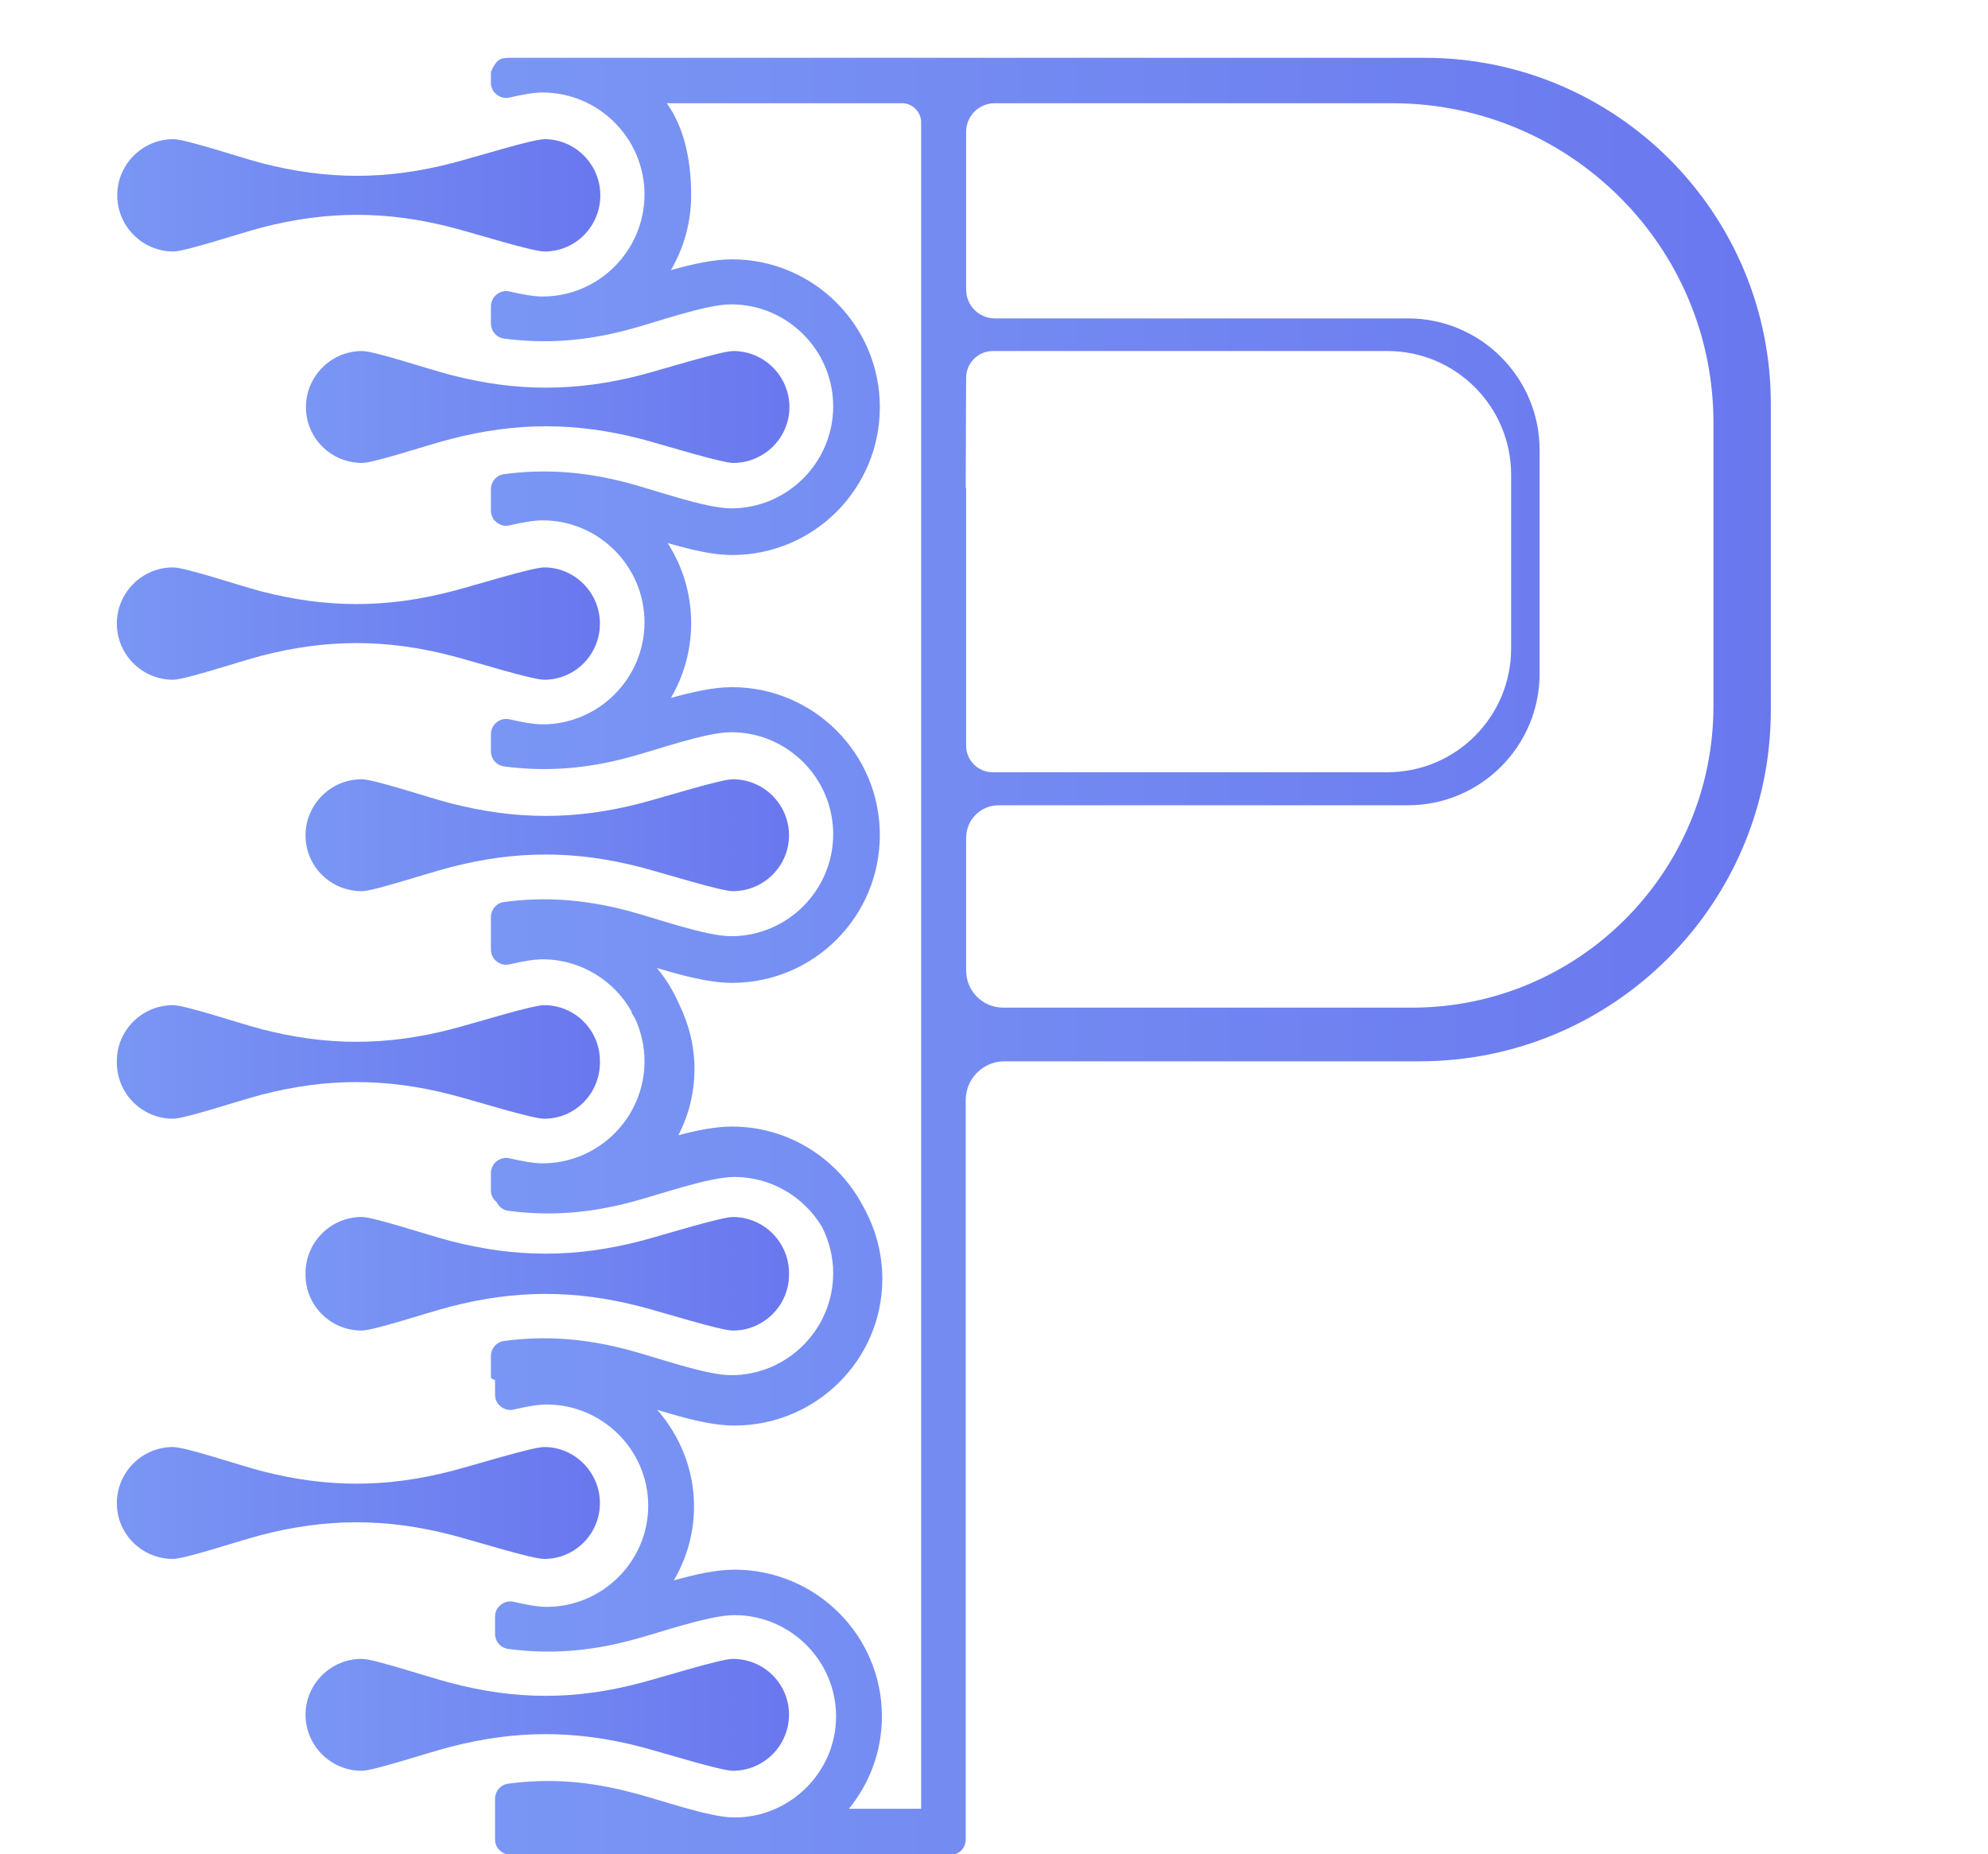
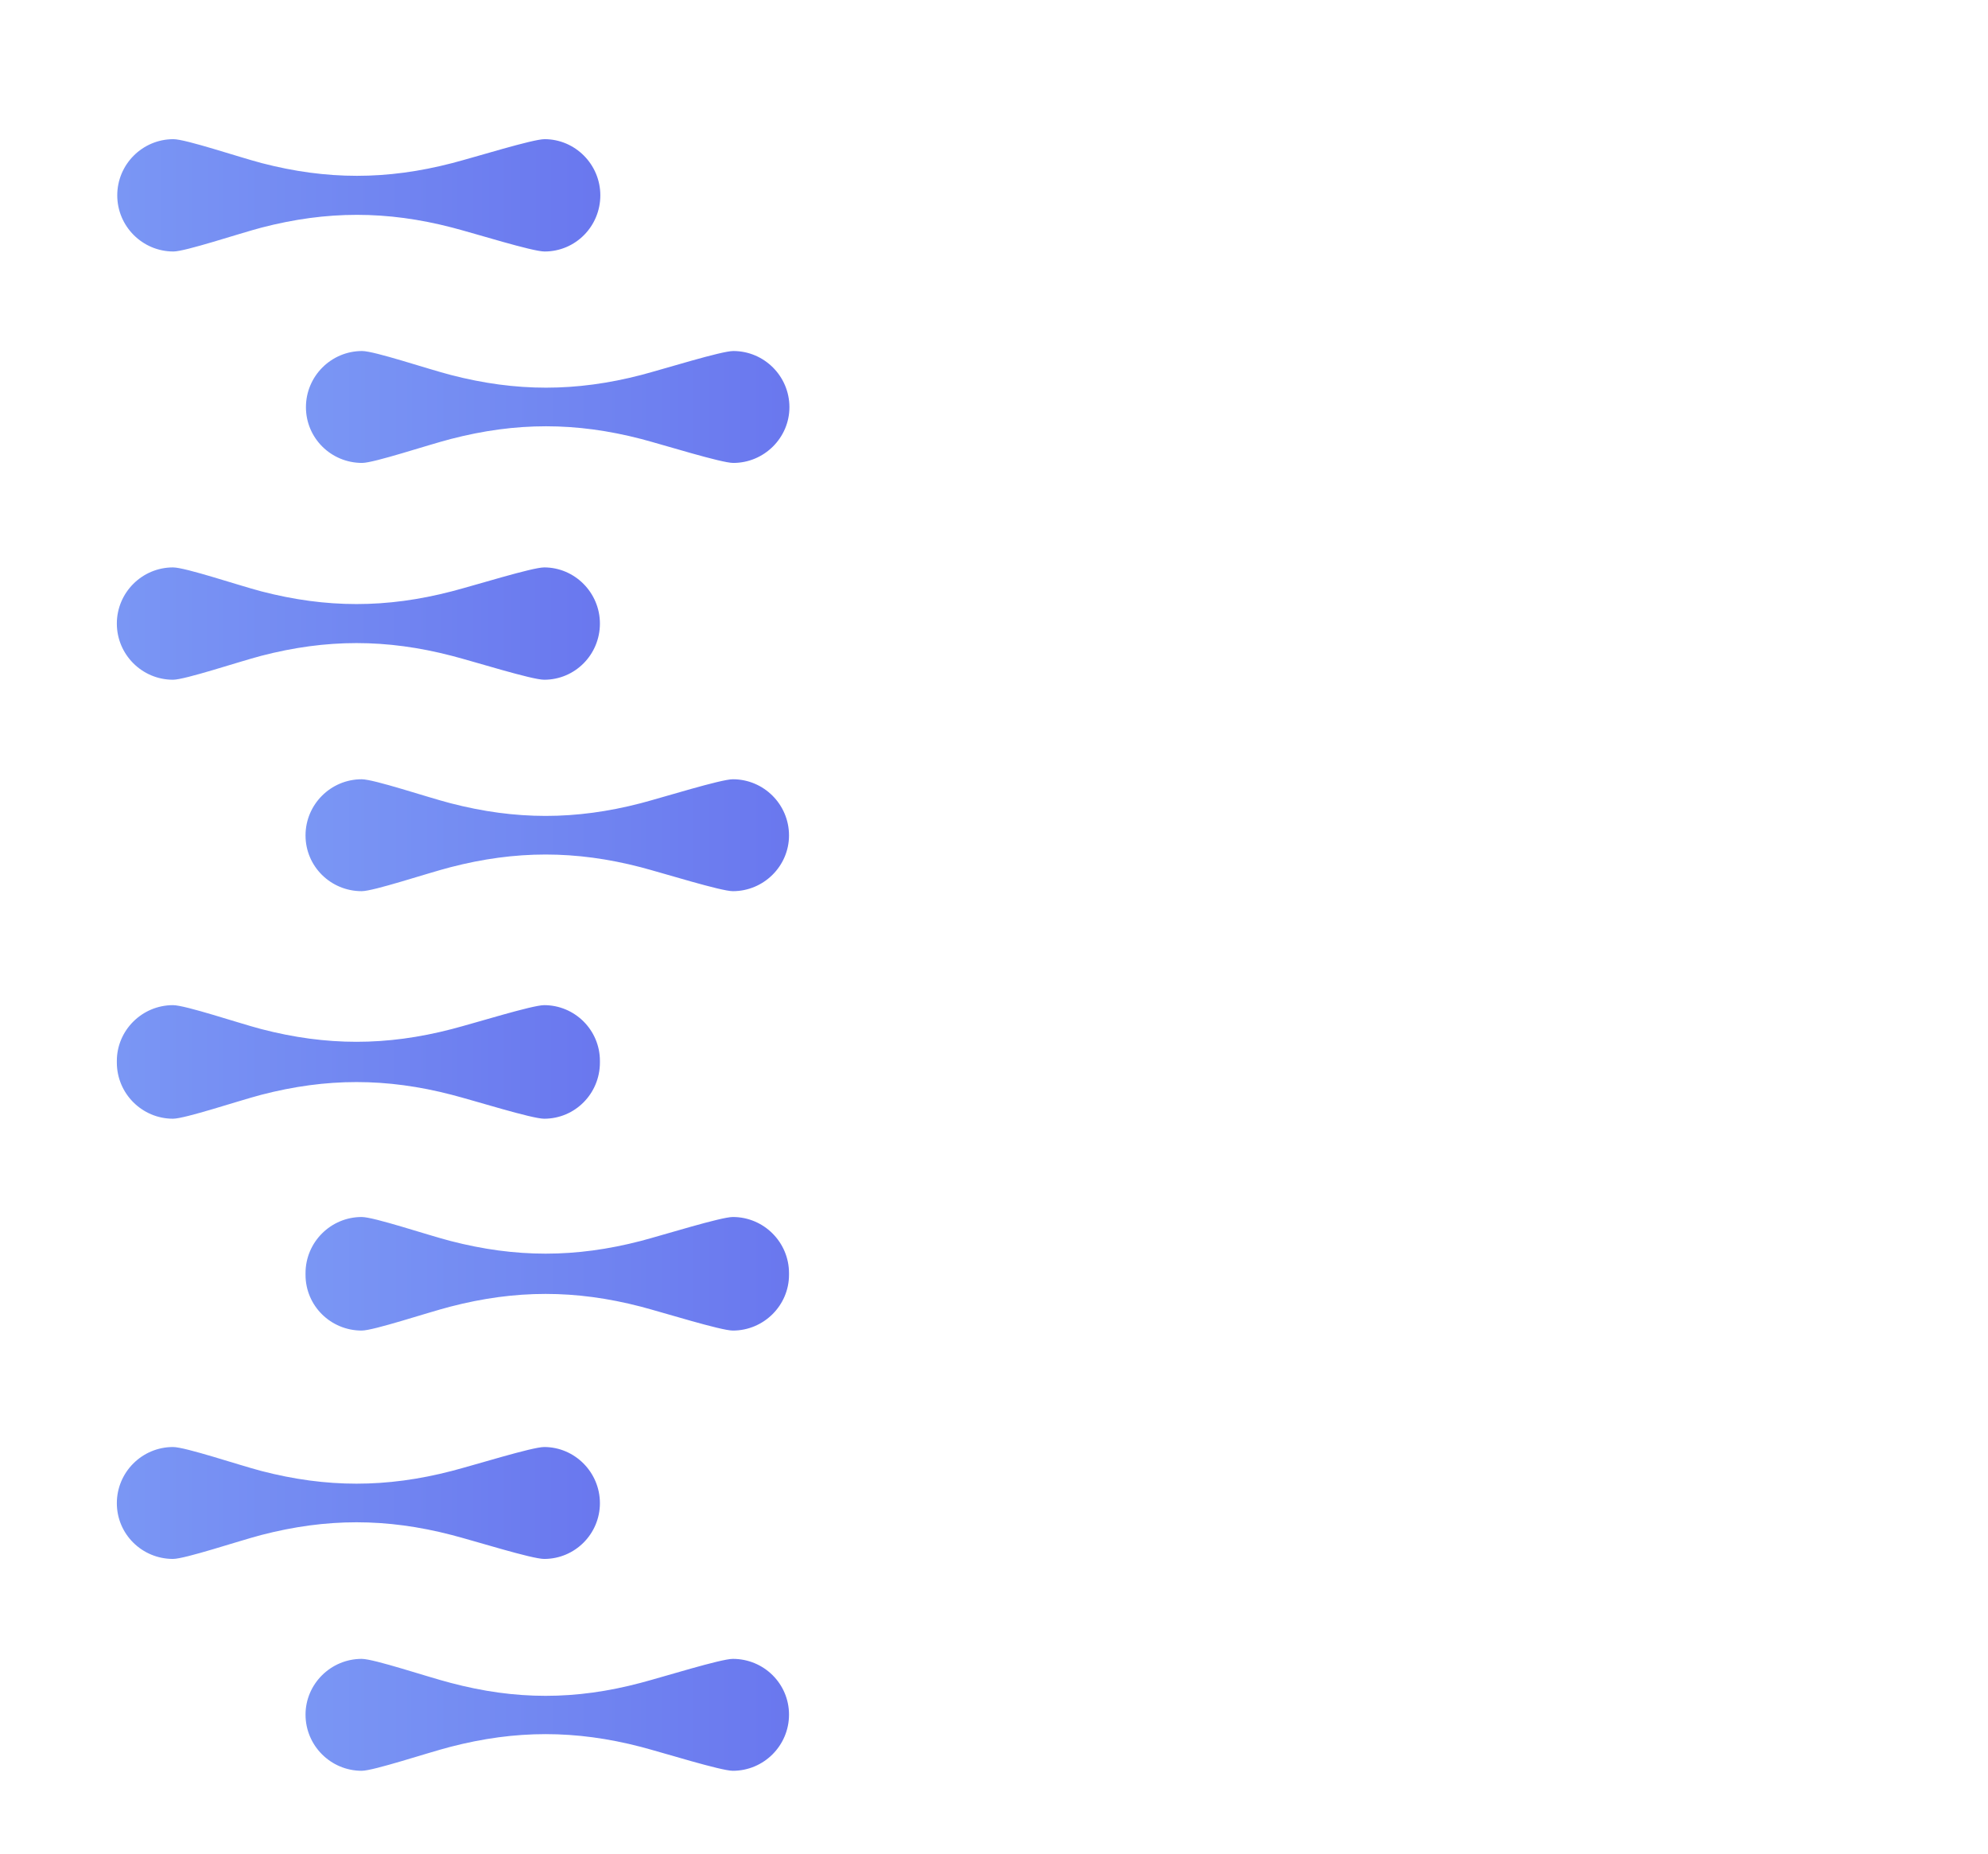
<svg xmlns="http://www.w3.org/2000/svg" version="1.1" id="t-logo" x="0px" y="0px" viewBox="0 0 481.5 449" style="enable-background:new 0 0 481.5 449;" xml:space="preserve">
  <style type="text/css">
	.st0{fill:url(#SVGID_1_);}
	.st1{fill:url(#SVGID_00000119090967163894254590000006085473786802327958_);}
	.st2{fill:url(#SVGID_00000013185891084745338020000013669770208523687084_);}
	.st3{fill:url(#SVGID_00000000220039746450773980000000675706338582164908_);}
	.st4{fill:url(#SVGID_00000103256782594909386720000002113172727362946435_);}
	.st5{fill:url(#SVGID_00000166661315750373514680000004139410598531964834_);}
	.st6{fill:url(#SVGID_00000119083284188496373900000014080478905116097210_);}
	.st7{fill:url(#SVGID_00000146499794321965150400000016468596896322262148_);}
	.st8{fill:url(#SVGID_00000078038850302139832270000017398866915555469707_);}
</style>
  <g>
    <linearGradient id="SVGID_1_" gradientUnits="userSpaceOnUse" x1="-148.734" y1="363.95" x2="332.355" y2="363.95">
      <stop offset="0" style="stop-color:#93C5FD" />
      <stop offset="1" style="stop-color:#4F46E5" />
    </linearGradient>
    <path class="st0" d="M109.4,371.7c5.8,1.5,19.4,5.8,22.4,5.8c7.5,0,13.5-6.1,13.5-13.5c0-7.5-6.1-13.6-13.5-13.6   c-2.9,0-16.6,4.3-22.4,5.8c-15.8,4.1-30.3,4.1-46.1,0c-5.7-1.5-18.4-5.8-21.4-5.8c-7.5,0-13.6,6.1-13.6,13.6s6.1,13.5,13.6,13.5   c2.9,0,15.7-4.3,21.4-5.8C79.1,367.6,93.6,367.6,109.4,371.7z" />
    <linearGradient id="SVGID_00000108297901125513359190000004704181331474180492_" gradientUnits="userSpaceOnUse" x1="-148.734" y1="150.95" x2="332.355" y2="150.95">
      <stop offset="0" style="stop-color:#93C5FD" />
      <stop offset="1" style="stop-color:#4F46E5" />
    </linearGradient>
    <path style="fill:url(#SVGID_00000108297901125513359190000004704181331474180492_);" d="M41.9,164.6c2.9,0,15.7-4.3,21.4-5.8   c15.8-4.1,30.3-4.1,46.1,0c5.8,1.5,19.4,5.8,22.4,5.8c7.5,0,13.5-6.1,13.5-13.6s-6.1-13.6-13.5-13.6c-2.9,0-16.6,4.3-22.4,5.8   c-15.8,4.1-30.3,4.1-46.1,0c-5.7-1.5-18.4-5.8-21.4-5.8c-7.5,0-13.6,6.1-13.6,13.6S34.4,164.6,41.9,164.6z" />
    <linearGradient id="SVGID_00000122001171397455849660000014120302369904513686_" gradientUnits="userSpaceOnUse" x1="-103.185" y1="202.2" x2="378.315" y2="202.2">
      <stop offset="0" style="stop-color:#93C5FD" />
      <stop offset="1" style="stop-color:#4F46E5" />
    </linearGradient>
    <path style="fill:url(#SVGID_00000122001171397455849660000014120302369904513686_);" d="M74,202.3c0,7.5,6.1,13.5,13.6,13.5   c2.9,0,15.7-4.3,21.5-5.8c15.8-4.1,30.3-4.1,46.1,0c5.7,1.5,19.4,5.8,22.3,5.8c7.5,0,13.6-6.1,13.6-13.5c0-7.5-6.1-13.6-13.6-13.6   c-2.9,0-16.6,4.3-22.3,5.8c-15.8,4.1-30.3,4.1-46.1,0c-5.8-1.5-18.5-5.8-21.5-5.8C80.1,188.7,74,194.8,74,202.3z" />
    <linearGradient id="SVGID_00000012439753981182586950000009081803827822056114_" gradientUnits="userSpaceOnUse" x1="-103.185" y1="308.411" x2="378.315" y2="308.411">
      <stop offset="0" style="stop-color:#93C5FD" />
      <stop offset="1" style="stop-color:#4F46E5" />
    </linearGradient>
    <path style="fill:url(#SVGID_00000012439753981182586950000009081803827822056114_);" d="M177.5,294.7c-2.9,0-16.6,4.3-22.3,5.8   c-15.8,4.1-30.3,4.1-46.1,0c-5.8-1.5-18.5-5.8-21.5-5.8c-7.5,0-13.6,6.1-13.6,13.6c0,0.1,0,0.1,0,0.2c0,0.1,0,0.1,0,0.2   c0,7.5,6.1,13.5,13.6,13.5c2.9,0,15.7-4.3,21.5-5.8c15.8-4.1,30.3-4.1,46.1,0c5.7,1.5,19.4,5.8,22.3,5.8c7.5,0,13.6-6.1,13.6-13.5   c0-0.1,0-0.1,0-0.2c0-0.1,0-0.1,0-0.2C191.1,300.8,185,294.7,177.5,294.7z" />
    <linearGradient id="SVGID_00000056390758155340525090000007847281172987099542_" gradientUnits="userSpaceOnUse" x1="-103.185" y1="415.25" x2="378.315" y2="415.25">
      <stop offset="0" style="stop-color:#93C5FD" />
      <stop offset="1" style="stop-color:#4F46E5" />
    </linearGradient>
    <path style="fill:url(#SVGID_00000056390758155340525090000007847281172987099542_);" d="M155.2,423c5.7,1.5,19.4,5.8,22.3,5.8   c7.5,0,13.6-6.1,13.6-13.6s-6.1-13.5-13.6-13.5c-2.9,0-16.6,4.3-22.3,5.8c-15.8,4.2-30.3,4.2-46.1,0c-5.8-1.5-18.5-5.8-21.5-5.8   c-7.5,0-13.6,6.1-13.6,13.5c0,7.5,6.1,13.6,13.6,13.6c2.9,0,15.7-4.3,21.5-5.8C124.9,418.9,139.4,418.9,155.2,423z" />
    <linearGradient id="SVGID_00000167388820501399476640000013120906813833800065_" gradientUnits="userSpaceOnUse" x1="-148.734" y1="257.161" x2="332.355" y2="257.161">
      <stop offset="0" style="stop-color:#93C5FD" />
      <stop offset="1" style="stop-color:#4F46E5" />
    </linearGradient>
    <path style="fill:url(#SVGID_00000167388820501399476640000013120906813833800065_);" d="M41.9,270.9c2.9,0,15.7-4.3,21.4-5.8   c15.8-4.1,30.3-4.1,46.1,0c5.8,1.5,19.4,5.8,22.4,5.8c7.5,0,13.5-6.1,13.5-13.6c0-0.1,0-0.1,0-0.2c0-0.1,0-0.1,0-0.2   c0-7.5-6.1-13.5-13.5-13.5c-2.9,0-16.6,4.3-22.4,5.8c-15.8,4.1-30.3,4.1-46.1,0c-5.7-1.5-18.4-5.8-21.4-5.8   c-7.5,0-13.6,6.1-13.6,13.5c0,0.1,0,0.1,0,0.2c0,0.1,0,0.1,0,0.2C28.3,264.8,34.4,270.9,41.9,270.9z" />
    <linearGradient id="SVGID_00000007389268114823326990000003573304090116844728_" gradientUnits="userSpaceOnUse" x1="-148.674" y1="47.313" x2="332.415" y2="47.313">
      <stop offset="0" style="stop-color:#93C5FD" />
      <stop offset="1" style="stop-color:#4F46E5" />
    </linearGradient>
    <path style="fill:url(#SVGID_00000007389268114823326990000003573304090116844728_);" d="M42,60.9c2.9,0,15.7-4.3,21.4-5.8   c15.8-4.1,30.3-4.1,46.1,0c5.8,1.5,19.4,5.8,22.4,5.8c7.5,0,13.5-6.1,13.5-13.6s-6.1-13.6-13.5-13.6c-2.9,0-16.6,4.3-22.4,5.8   c-15.8,4.1-30.3,4.1-46.1,0C57.7,38,45,33.7,42,33.7c-7.5,0-13.6,6.1-13.6,13.6S34.5,60.9,42,60.9z" />
    <linearGradient id="SVGID_00000068647392460395222080000010739661604573223862_" gradientUnits="userSpaceOnUse" x1="-103.125" y1="98.563" x2="378.375" y2="98.563">
      <stop offset="0" style="stop-color:#93C5FD" />
      <stop offset="1" style="stop-color:#4F46E5" />
    </linearGradient>
    <path style="fill:url(#SVGID_00000068647392460395222080000010739661604573223862_);" d="M74.1,98.6c0,7.5,6.1,13.5,13.6,13.5   c2.9,0,15.7-4.3,21.5-5.8c15.8-4.1,30.3-4.1,46.1,0c5.7,1.5,19.4,5.8,22.3,5.8c7.5,0,13.6-6.1,13.6-13.5c0-7.5-6.1-13.6-13.6-13.6   c-2.9,0-16.6,4.3-22.3,5.8c-15.8,4.1-30.3,4.1-46.1,0c-5.8-1.5-18.5-5.8-21.5-5.8C80.2,85,74.1,91.1,74.1,98.6z" />
    <linearGradient id="SVGID_00000113329187062500885180000008757467242823404946_" gradientUnits="userSpaceOnUse" x1="-350.103" y1="231.502" x2="924.577" y2="231.502">
      <stop offset="0" style="stop-color:#93C5FD" />
      <stop offset="1" style="stop-color:#4F46E5" />
    </linearGradient>
-     <path style="fill:url(#SVGID_00000113329187062500885180000008757467242823404946_);" d="M345.1,14h-11.6H123.9h-0.7   c-0.1,0-1.2,0.1-1.3,0.1c-0.7,0.2-1.7,0.3-3,3.3V20c0,1.2,0.5,2.2,1.4,2.9c0.9,0.7,2,1,3.2,0.7c3-0.7,5.8-1.2,7.9-1.2   c13.6,0,24.7,11.1,24.7,24.7c0,13.6-11.1,24.7-24.7,24.7c-2.1,0-4.9-0.5-7.9-1.2c-1.2-0.3-2.3,0-3.2,0.7c-0.9,0.7-1.4,1.8-1.4,2.9   v4.1c0,1.9,1.4,3.5,3.3,3.7c9.9,1.3,19.5,0.6,29.7-2.1c6.6-1.7,18.9-6.2,25.2-6.2c13.6,0,24.7,11.1,24.7,24.7   c0,13.6-11.1,24.7-24.7,24.7c-6.3,0-18.6-4.5-25.2-6.2c-10.3-2.7-19.8-3.4-29.7-2.1c-1.9,0.2-3.3,1.8-3.3,3.7v2.6c0,0,0,0,0,0v2.5   c0,0,0,0,0,0v0.2c0,0,0,0,0,0c0,0,0,0,0,0c0.1,1.1,0.5,2,1.4,2.7c0.9,0.7,2,1,3.2,0.7c3-0.7,5.8-1.2,7.9-1.2   c13.6,0,24.7,11.1,24.7,24.7c0,13.6-11.1,24.7-24.7,24.7c-2.1,0-4.9-0.5-7.9-1.2c-1.2-0.3-2.3,0-3.2,0.7c-0.9,0.7-1.4,1.8-1.4,2.9   v4.1c0,1.9,1.4,3.5,3.3,3.7c9.9,1.3,19.5,0.6,29.7-2.1c6.6-1.7,18.9-6.2,25.2-6.2c13.6,0,24.7,11.1,24.7,24.7   c0,13.6-11.1,24.7-24.7,24.7c-6.3,0-18.6-4.5-25.2-6.2c-10.3-2.7-19.8-3.4-29.7-2.1c-1.9,0.2-3.3,1.8-3.3,3.7v5.3c0,0,0,0,0,0v2.5   c0,1.2,0.5,2.2,1.4,2.9c0.9,0.7,2,1,3.2,0.7c3-0.7,5.8-1.2,7.9-1.2c9.3,0,17.5,5.2,21.7,12.9c-0.1,0-0.1,0-0.2,0c0,0,0,0,0,0   c0.4,0.5,0.7,1.1,1,1.6c1.4,3.1,2.2,6.6,2.2,10.2c0,13.6-11.1,24.7-24.7,24.7c-2.1,0-4.9-0.5-7.9-1.2c-1.2-0.3-2.3,0-3.2,0.7   c-0.9,0.7-1.4,1.8-1.4,2.9v4.1c0,1.2,0.5,2.2,1.4,2.9c0.5,1.1,1.6,2,2.9,2.1c9.9,1.3,19.4,0.6,29.6-2.1c6.6-1.7,18.8-6.1,25.1-6.1   c9,0,16.9,4.9,21.2,12.1c1.7,3.4,2.7,7.2,2.7,11.2c0,13.6-11.1,24.7-24.7,24.7c-6.3,0-18.6-4.5-25.2-6.2   c-10.3-2.7-19.8-3.4-29.7-2.1c-1.9,0.2-3.3,1.8-3.3,3.7v5.3c0,0,0,0,0,0c0.3,0.2,0.7,0.4,1,0.5v3.5c0,1.2,0.5,2.2,1.4,2.9   c0.9,0.7,2,1,3.2,0.7c3-0.7,5.8-1.2,7.9-1.2c13.5,0,24.6,11,24.6,24.5c0,13.5-11.1,24.5-24.6,24.5c-2.1,0-4.9-0.5-7.9-1.2   c-1.2-0.3-2.3,0-3.2,0.7c-0.9,0.7-1.4,1.7-1.4,2.9v4.1c0,1.9,1.4,3.5,3.3,3.7c9.9,1.3,19.4,0.6,29.6-2.1c6.6-1.7,18.8-6.1,25.1-6.1   c13.5,0,24.6,11,24.6,24.5c0,13.5-11.1,24.5-24.6,24.5c-6.3,0-18.5-4.5-25.1-6.1c-10.3-2.7-19.7-3.4-29.6-2.1   c-1.9,0.2-3.3,1.8-3.3,3.7v9.8c0,2.1,1.7,3.7,3.7,3.7h106.6c2.1,0.1,3.7-1.6,3.7-3.7V266.4c0-5.2,4.2-9.4,9.4-9.4h93.8h6.7   c47,0,85.1-38.1,85.1-85.1v-0.2V98.2v-0.2C429,51.6,391.4,14,345.1,14z M223,438h-17.4c5-6.1,8-13.9,8-22.4   c0-19.6-16-35.5-35.7-35.5c-4.6,0-9.7,1.2-14.7,2.6c3.1-5.3,4.9-11.4,4.9-17.9c0-8.9-3.4-17.1-8.9-23.4c6.3,1.9,12.9,3.8,18.7,3.8   c19.7,0,35.8-15.9,35.8-35.5c0-6.4-1.7-12.3-4.6-17.5c-6-11.5-18-19.4-31.8-19.4c-4,0-8.5,0.9-13,2.1c2.5-4.8,3.9-10.3,3.9-16.1   c0-5.6-1.4-10.9-3.7-15.6c-1.4-3.2-3.2-6.2-5.4-8.8c6.1,1.8,12.5,3.6,18.2,3.6c19.8,0,35.8-16,35.8-35.8   c0-19.8-16.1-35.8-35.8-35.8c-4.6,0-9.7,1.2-14.8,2.6c3.1-5.3,4.9-11.5,4.9-18.1c0-7.2-2.1-13.8-5.7-19.4   c5.3,1.5,10.7,2.9,15.6,2.9c19.8,0,35.8-16,35.8-35.8c0-19.8-16.1-35.8-35.8-35.8c-4.6,0-9.7,1.2-14.8,2.6   c3.1-5.3,4.9-11.5,4.9-18.1c0-9.1-1.9-16.7-5.9-22.3h57c2.5,0,4.6,2.1,4.6,4.6V118h0c0,0.1,0,0.3,0,0.4V438z M233.9,118L233.9,118   l0.1-26.5c0-3.6,2.9-6.5,6.5-6.5H336c16.6,0,30,13.4,30,30v42c0,16.6-13.4,30-30,30h-95.6c-3.5,0-6.4-2.9-6.4-6.4v-62.2   C234,118.3,234,118.1,233.9,118z M415,122.7V171c0,40.3-32.7,73-73,73h-5.9H243c-5,0-9-4-9-9v-32.1c0-4.4,3.5-7.9,7.9-7.9h99.1   c17.6,0,31.9-14.3,31.9-31.9v-54.1c0-17.6-14.3-31.9-31.9-31.9H241c-3.9,0-7-3.1-7-7V31.9c0-3.8,3.1-6.9,6.9-6.9h96.7   c42.9,0.2,77.7,35,77.4,77.9V122.7z" />
  </g>
</svg>